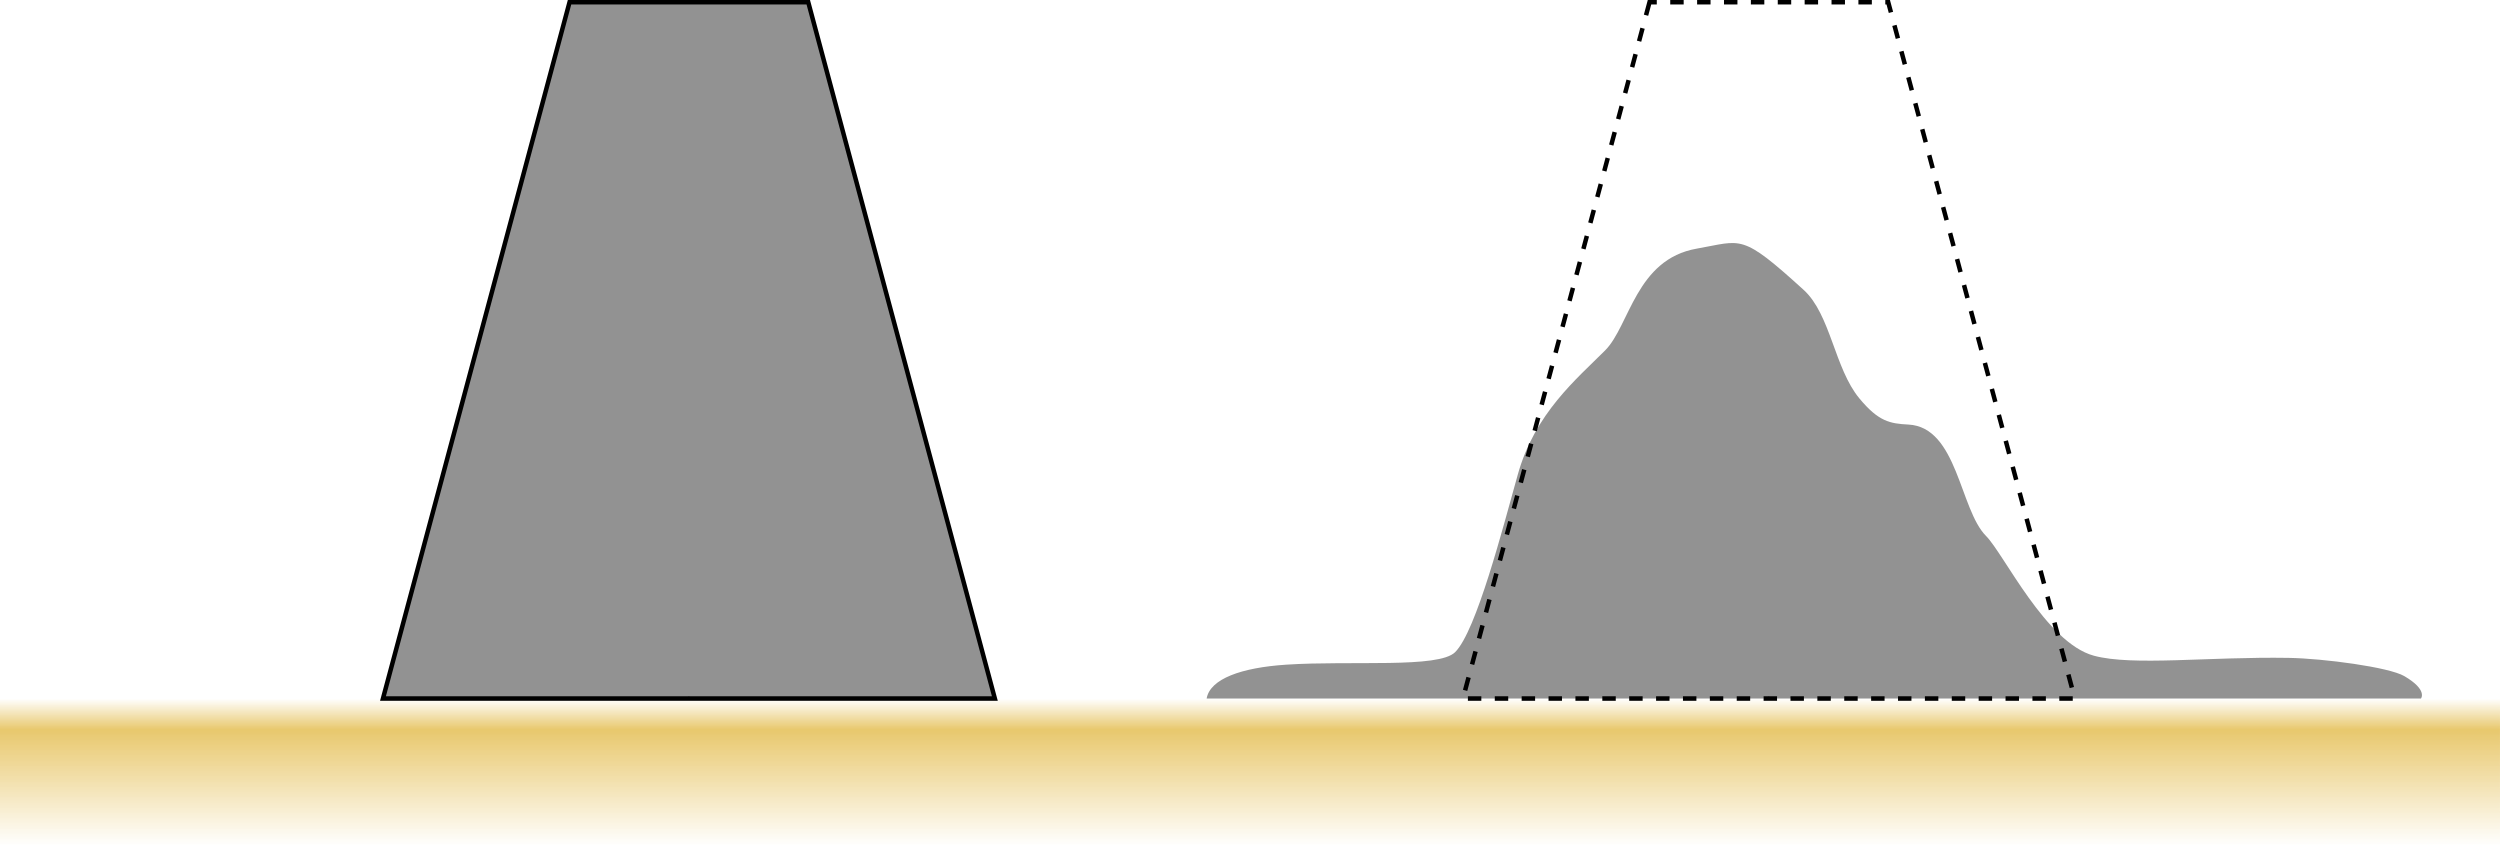
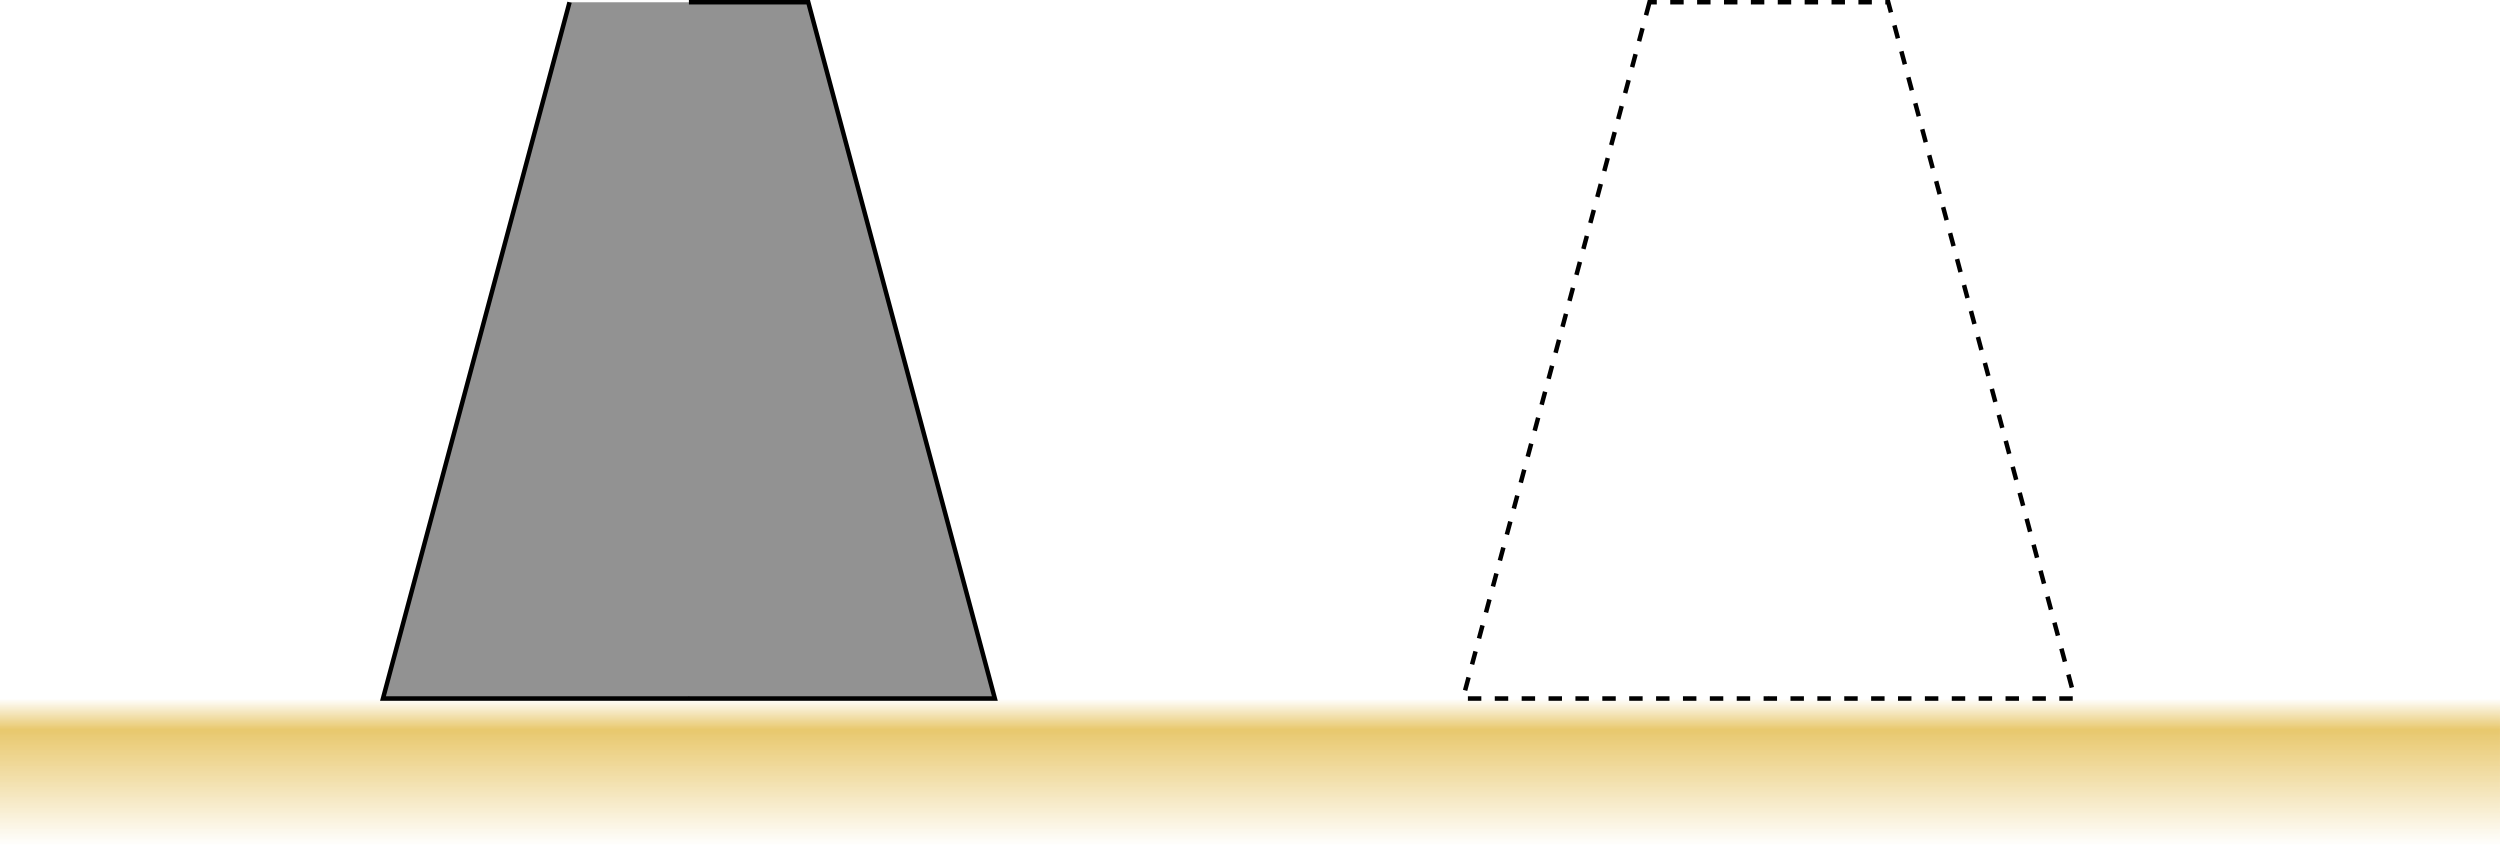
<svg xmlns="http://www.w3.org/2000/svg" xmlns:xlink="http://www.w3.org/1999/xlink" id="svg1" width="421.773" height="142.61" version="1.1" viewBox="0 0 111.594 37.732">
  <defs id="defs1">
    <linearGradient id="linearGradient28">
      <stop id="stop29" offset=".211" style="stop-color:#e8c86d;stop-opacity:1" />
      <stop id="stop30" offset="1" style="stop-color:#e8c86d;stop-opacity:0" />
    </linearGradient>
    <linearGradient id="swatch22">
      <stop id="stop22" offset="0" style="stop-color:#fff;stop-opacity:1" />
    </linearGradient>
    <linearGradient xlink:href="#linearGradient28" id="linearGradient31" x1="13.928" x2="277.284" y1="41.276" y2="41.276" gradientTransform="matrix(.025 0 0 11.957 219.26 -556.89)" gradientUnits="userSpaceOnUse" spreadMethod="repeat" />
  </defs>
  <g id="layer7" transform="translate(-7.57 -188.425)">
    <path id="rect22-2" d="M219.606-119.163h6.551V-7.569h-6.551z" style="mix-blend-mode:normal;fill:url(#linearGradient31);fill-rule:nonzero;stroke:none;stroke-width:.109;stroke-dasharray:.327,.327;stroke-dashoffset:0" transform="rotate(90)" />
  </g>
  <g id="layer6" transform="translate(-7.57 -188.425)">
-     <path id="path1-8-5-9-1" d="M61.431 219.606c.154-.881 1.552-1.38 3.552-1.512 2.912-.192 6.806.174 7.541-.559.945-.94 2.127-5.537 2.798-7.933.766-2.737 2.634-4.268 3.898-5.537 1.096-1.099 1.367-4.068 4.094-4.543 2.037-.355 1.954-.714 4.765 1.841 1.206 1.095 1.377 3.502 2.487 4.843.858 1.037 1.369 1.128 2.192 1.17 2.194.115 2.286 3.79 3.463 4.972.802.805 2.674 4.766 4.815 5.346 1.73.469 5.13.037 8.702.097 1.54.026 4.465.41 5.157.815 1.06.621.74 1 .74 1z" style="mix-blend-mode:normal;fill:#929292;fill-opacity:1;stroke:none;stroke-width:.2;stroke-dasharray:.6,.6;stroke-dashoffset:0" />
    <path id="path1-2-2-5-5-3" d="m81.2 188.525-8.329 31.081h13.651l.005-.002.005.002h13.652l-8.328-31.081h-5.328z" style="fill:#fff;fill-opacity:0;stroke:#000;stroke-width:.2;stroke-dasharray:.6,.6;stroke-dashoffset:0" />
-     <path id="path1-84-3-2-0" d="m32.993 188.525-8.328 31.081h13.651l.005-.002.005.002h13.652l-8.329-31.081h-5.328z" style="fill:#929292;fill-opacity:1;stroke:#000;stroke-width:.2" />
+     <path id="path1-84-3-2-0" d="m32.993 188.525-8.328 31.081h13.651l.005-.002.005.002h13.652l-8.329-31.081h-5.328" style="fill:#929292;fill-opacity:1;stroke:#000;stroke-width:.2" />
  </g>
</svg>